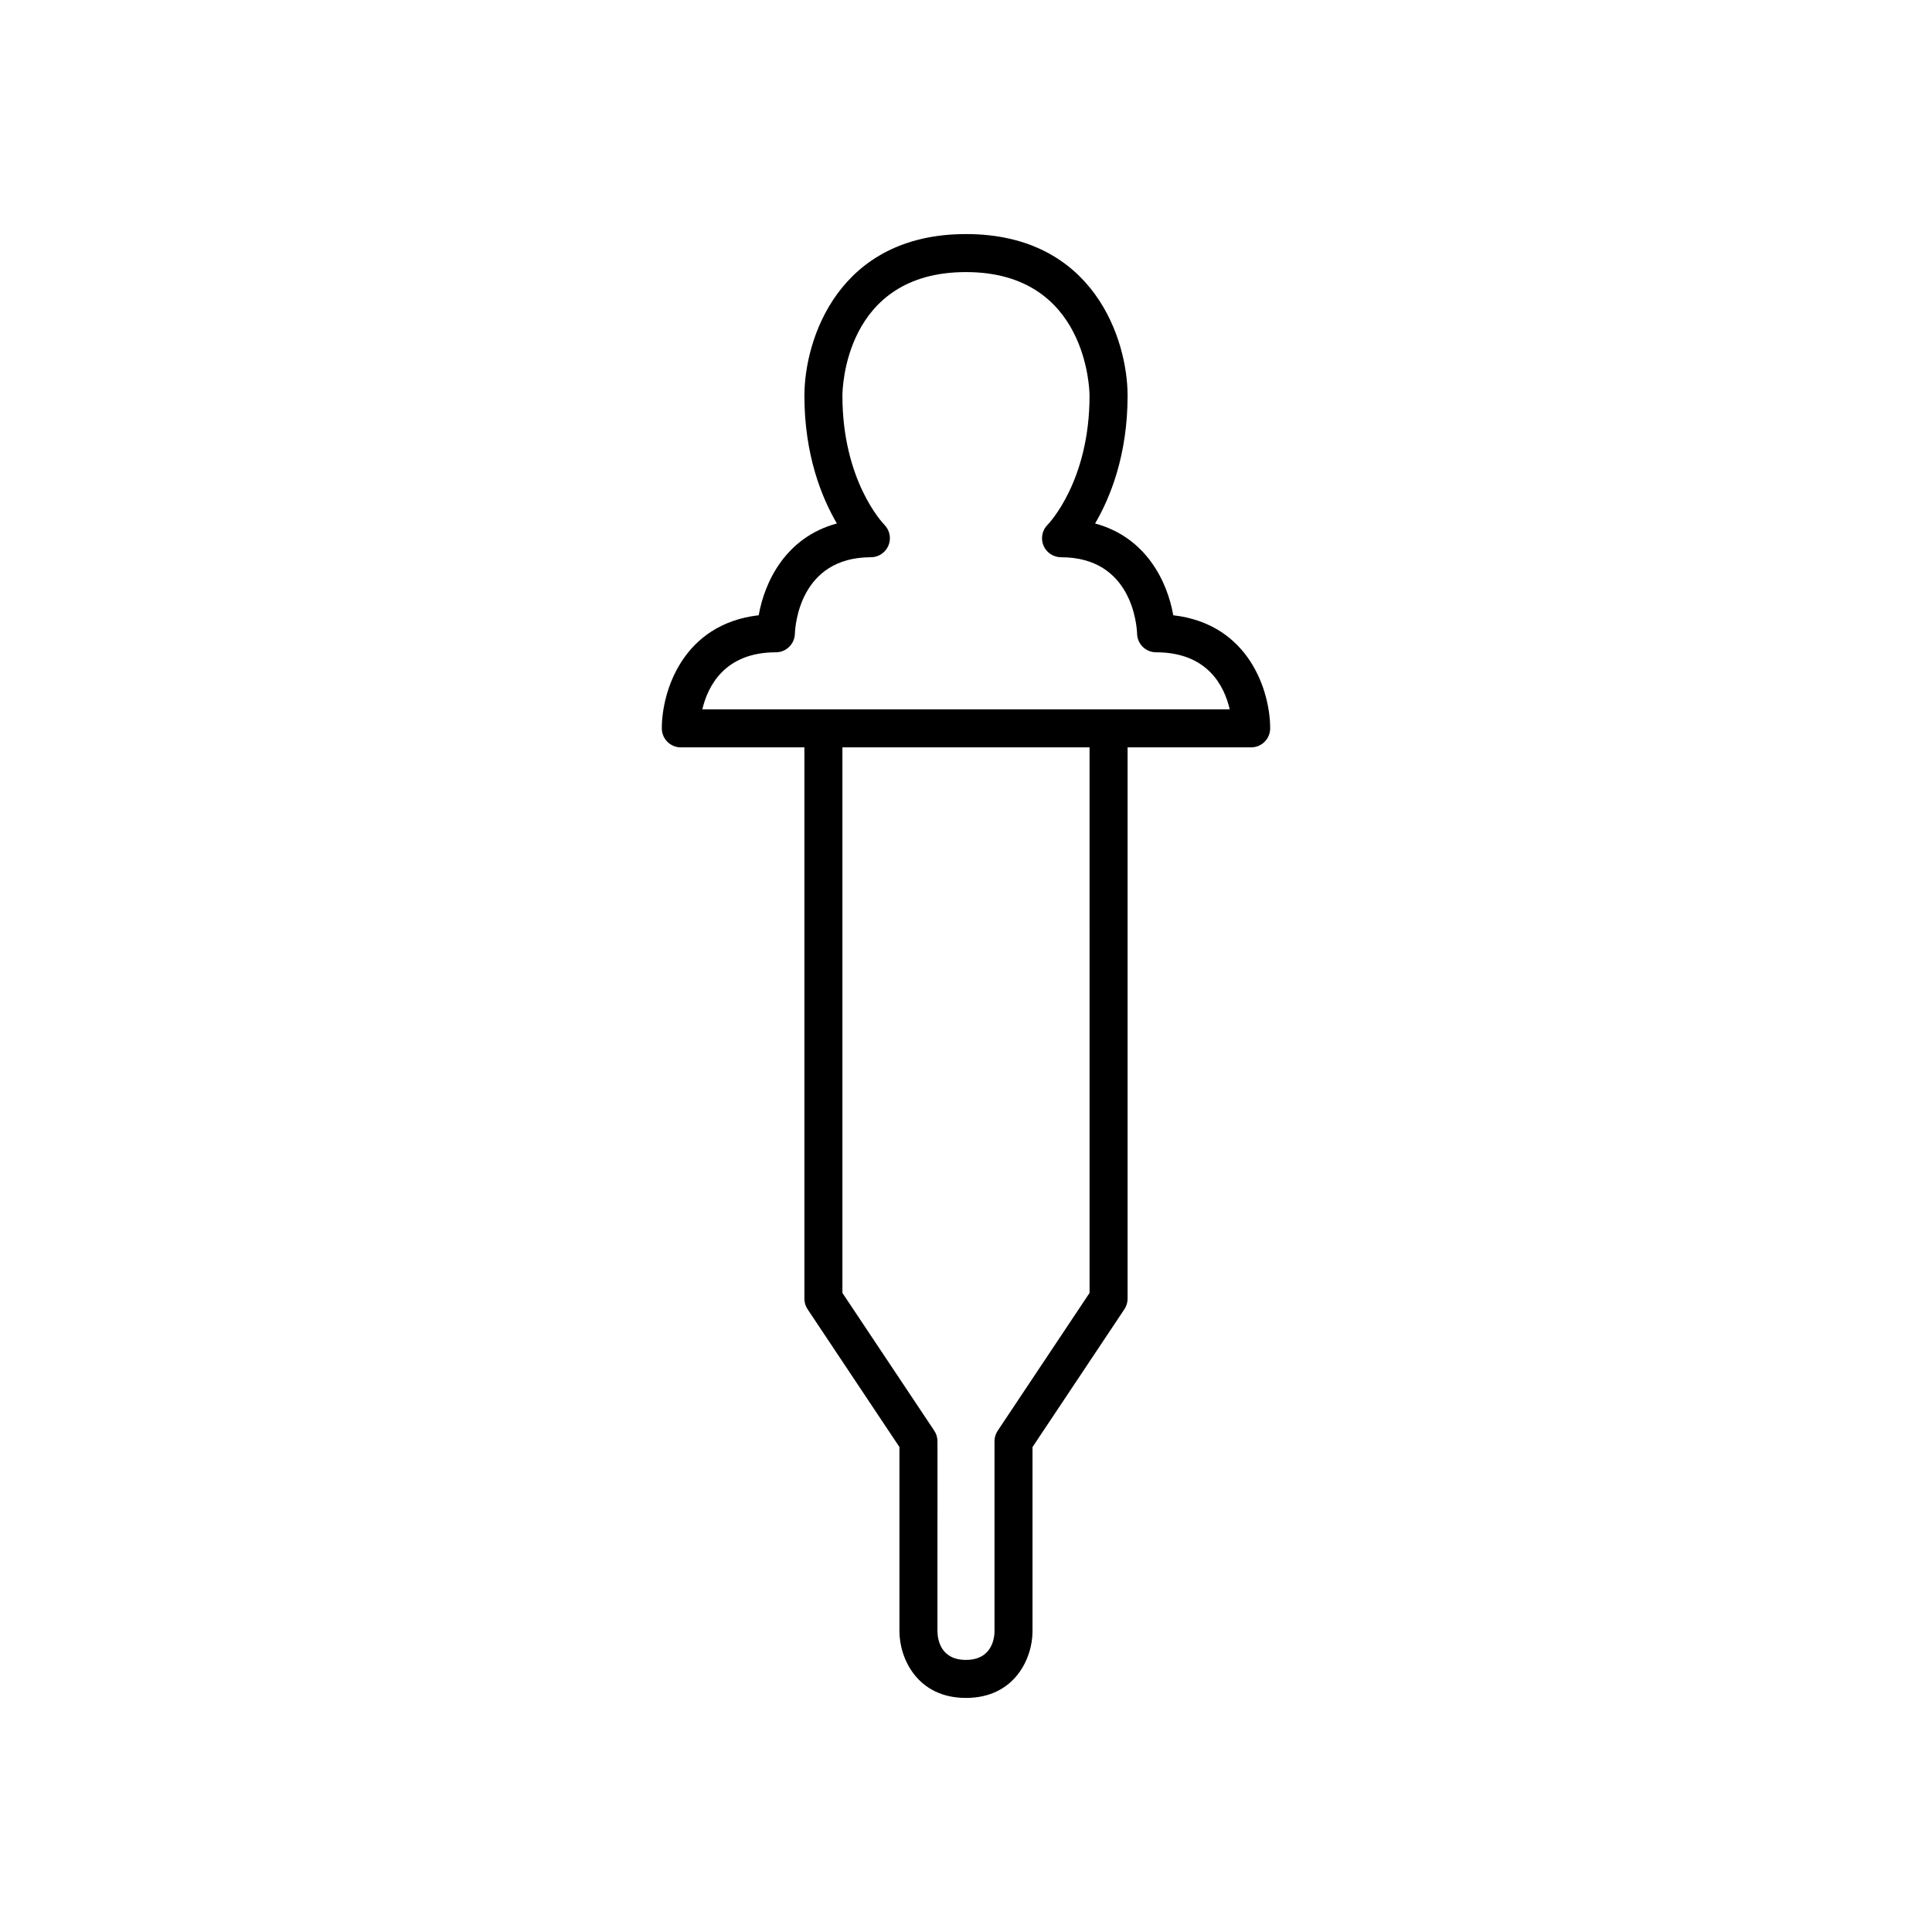
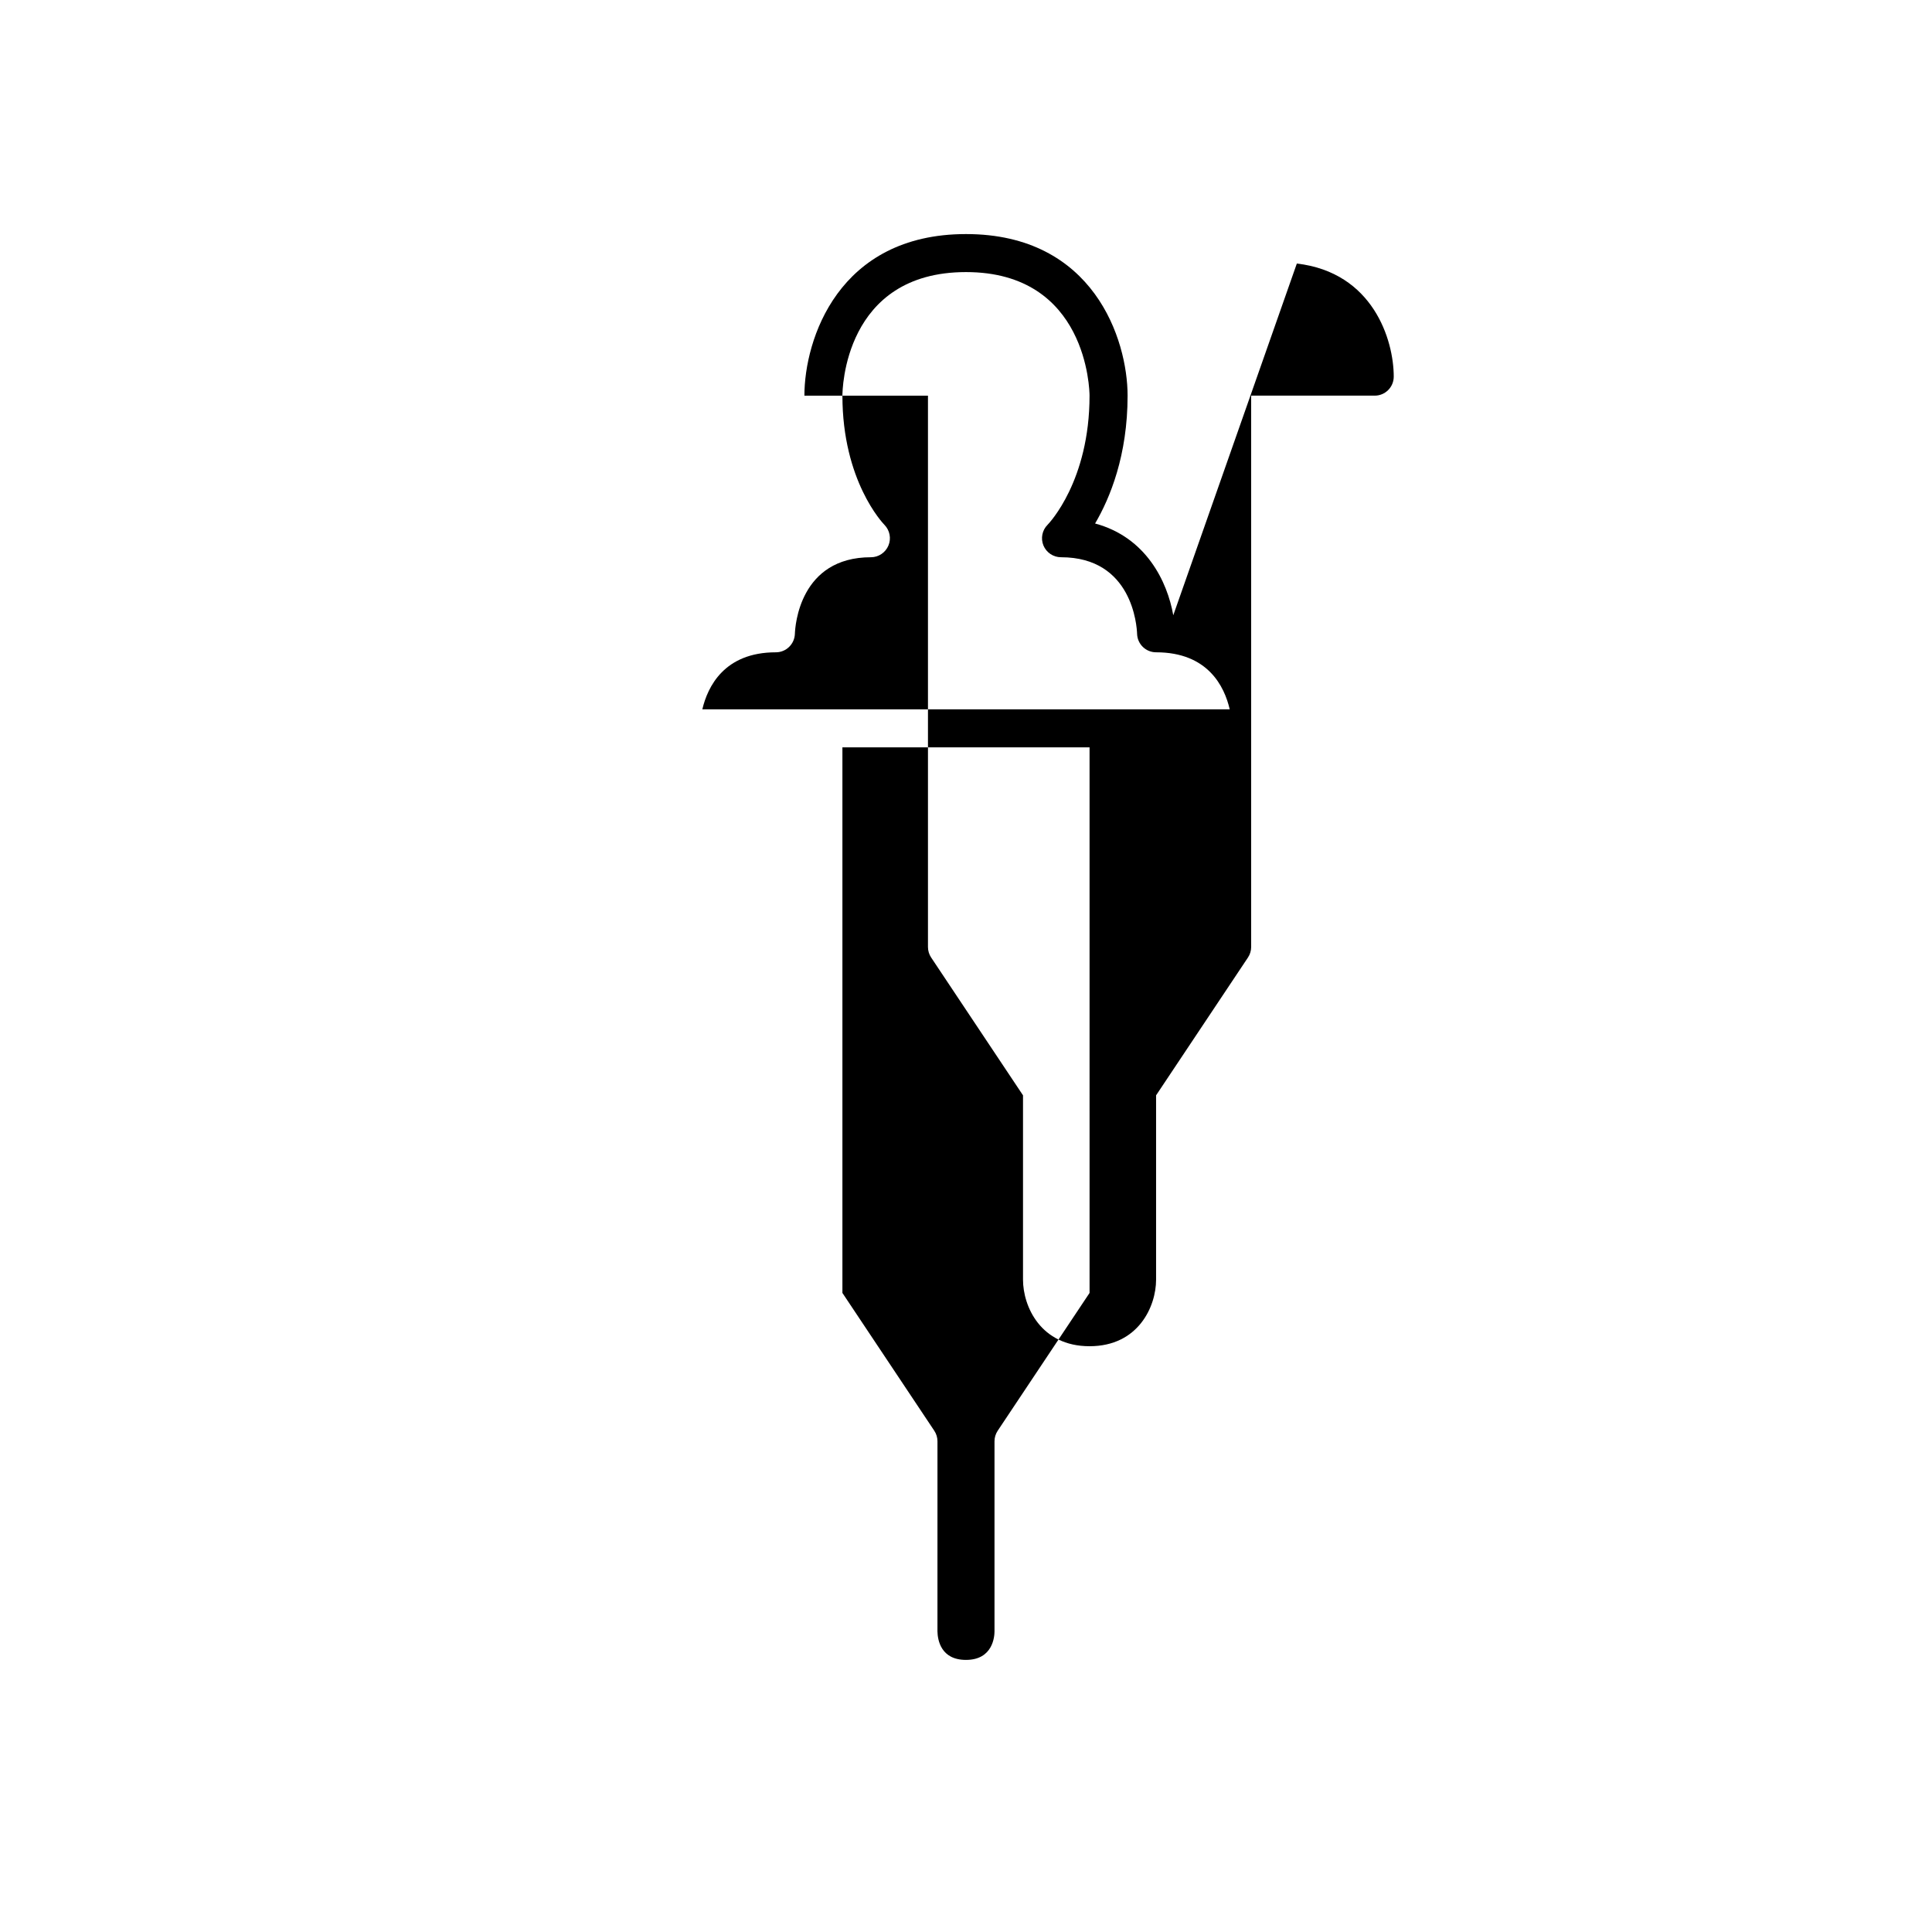
<svg xmlns="http://www.w3.org/2000/svg" fill="#000000" width="800px" height="800px" version="1.1" viewBox="144 144 512 512">
-   <path d="m454.93 307.05c-1.574-8.941-7.199-20.676-20.719-24.316 3.961-6.746 8.613-18.043 8.613-33.879 0-14.812-8.949-42.824-42.824-42.824s-42.824 28.012-42.824 42.824c0 15.836 4.652 27.133 8.609 33.875-13.52 3.644-19.145 15.379-20.719 24.316-20.172 2.344-25.676 20.215-25.676 29.977 0 2.781 2.254 5.039 5.039 5.039h32.746v146.11c0 0.992 0.297 1.969 0.848 2.793l24.34 36.516v48.855c0 7.086 4.695 17.633 17.633 17.633s17.633-10.547 17.633-17.633v-48.855l24.344-36.516c0.555-0.828 0.852-1.801 0.852-2.797v-146.11h32.746c2.781 0 5.039-2.254 5.039-5.039 0-9.758-5.508-27.629-25.68-29.969zm-22.184 179.59-24.344 36.516c-0.551 0.828-0.848 1.801-0.848 2.793v50.383c0 1.262-0.363 7.559-7.559 7.559-6.688 0-7.512-5.32-7.559-7.559l0.004-50.383c0-0.992-0.297-1.969-0.848-2.793l-24.344-36.516v-144.58h65.496zm5.039-154.66h-107.66c1.406-5.977 5.793-15.113 19.492-15.113 2.715 0 4.941-2.172 5.035-4.887 0.07-2.078 1.246-20.305 20.156-20.305 2.027 0 3.844-1.227 4.633-3.094 0.789-1.867 0.367-4.035-1.047-5.484-0.457-0.469-11.145-11.68-11.145-34.246 0-1.34 0.371-32.746 32.746-32.746 32.188 0 32.742 31.426 32.746 32.746 0 22.566-10.688 33.777-11.121 34.223-1.441 1.441-1.871 3.606-1.094 5.492 0.789 1.883 2.625 3.109 4.66 3.109 18.91 0 20.082 18.227 20.156 20.281 0.07 2.731 2.305 4.91 5.035 4.91 13.75 0 18.121 9.086 19.512 15.113z" />
+   <path d="m454.93 307.05c-1.574-8.941-7.199-20.676-20.719-24.316 3.961-6.746 8.613-18.043 8.613-33.879 0-14.812-8.949-42.824-42.824-42.824s-42.824 28.012-42.824 42.824h32.746v146.11c0 0.992 0.297 1.969 0.848 2.793l24.34 36.516v48.855c0 7.086 4.695 17.633 17.633 17.633s17.633-10.547 17.633-17.633v-48.855l24.344-36.516c0.555-0.828 0.852-1.801 0.852-2.797v-146.11h32.746c2.781 0 5.039-2.254 5.039-5.039 0-9.758-5.508-27.629-25.68-29.969zm-22.184 179.59-24.344 36.516c-0.551 0.828-0.848 1.801-0.848 2.793v50.383c0 1.262-0.363 7.559-7.559 7.559-6.688 0-7.512-5.32-7.559-7.559l0.004-50.383c0-0.992-0.297-1.969-0.848-2.793l-24.344-36.516v-144.58h65.496zm5.039-154.66h-107.66c1.406-5.977 5.793-15.113 19.492-15.113 2.715 0 4.941-2.172 5.035-4.887 0.07-2.078 1.246-20.305 20.156-20.305 2.027 0 3.844-1.227 4.633-3.094 0.789-1.867 0.367-4.035-1.047-5.484-0.457-0.469-11.145-11.68-11.145-34.246 0-1.34 0.371-32.746 32.746-32.746 32.188 0 32.742 31.426 32.746 32.746 0 22.566-10.688 33.777-11.121 34.223-1.441 1.441-1.871 3.606-1.094 5.492 0.789 1.883 2.625 3.109 4.66 3.109 18.91 0 20.082 18.227 20.156 20.281 0.07 2.731 2.305 4.91 5.035 4.91 13.75 0 18.121 9.086 19.512 15.113z" />
</svg>